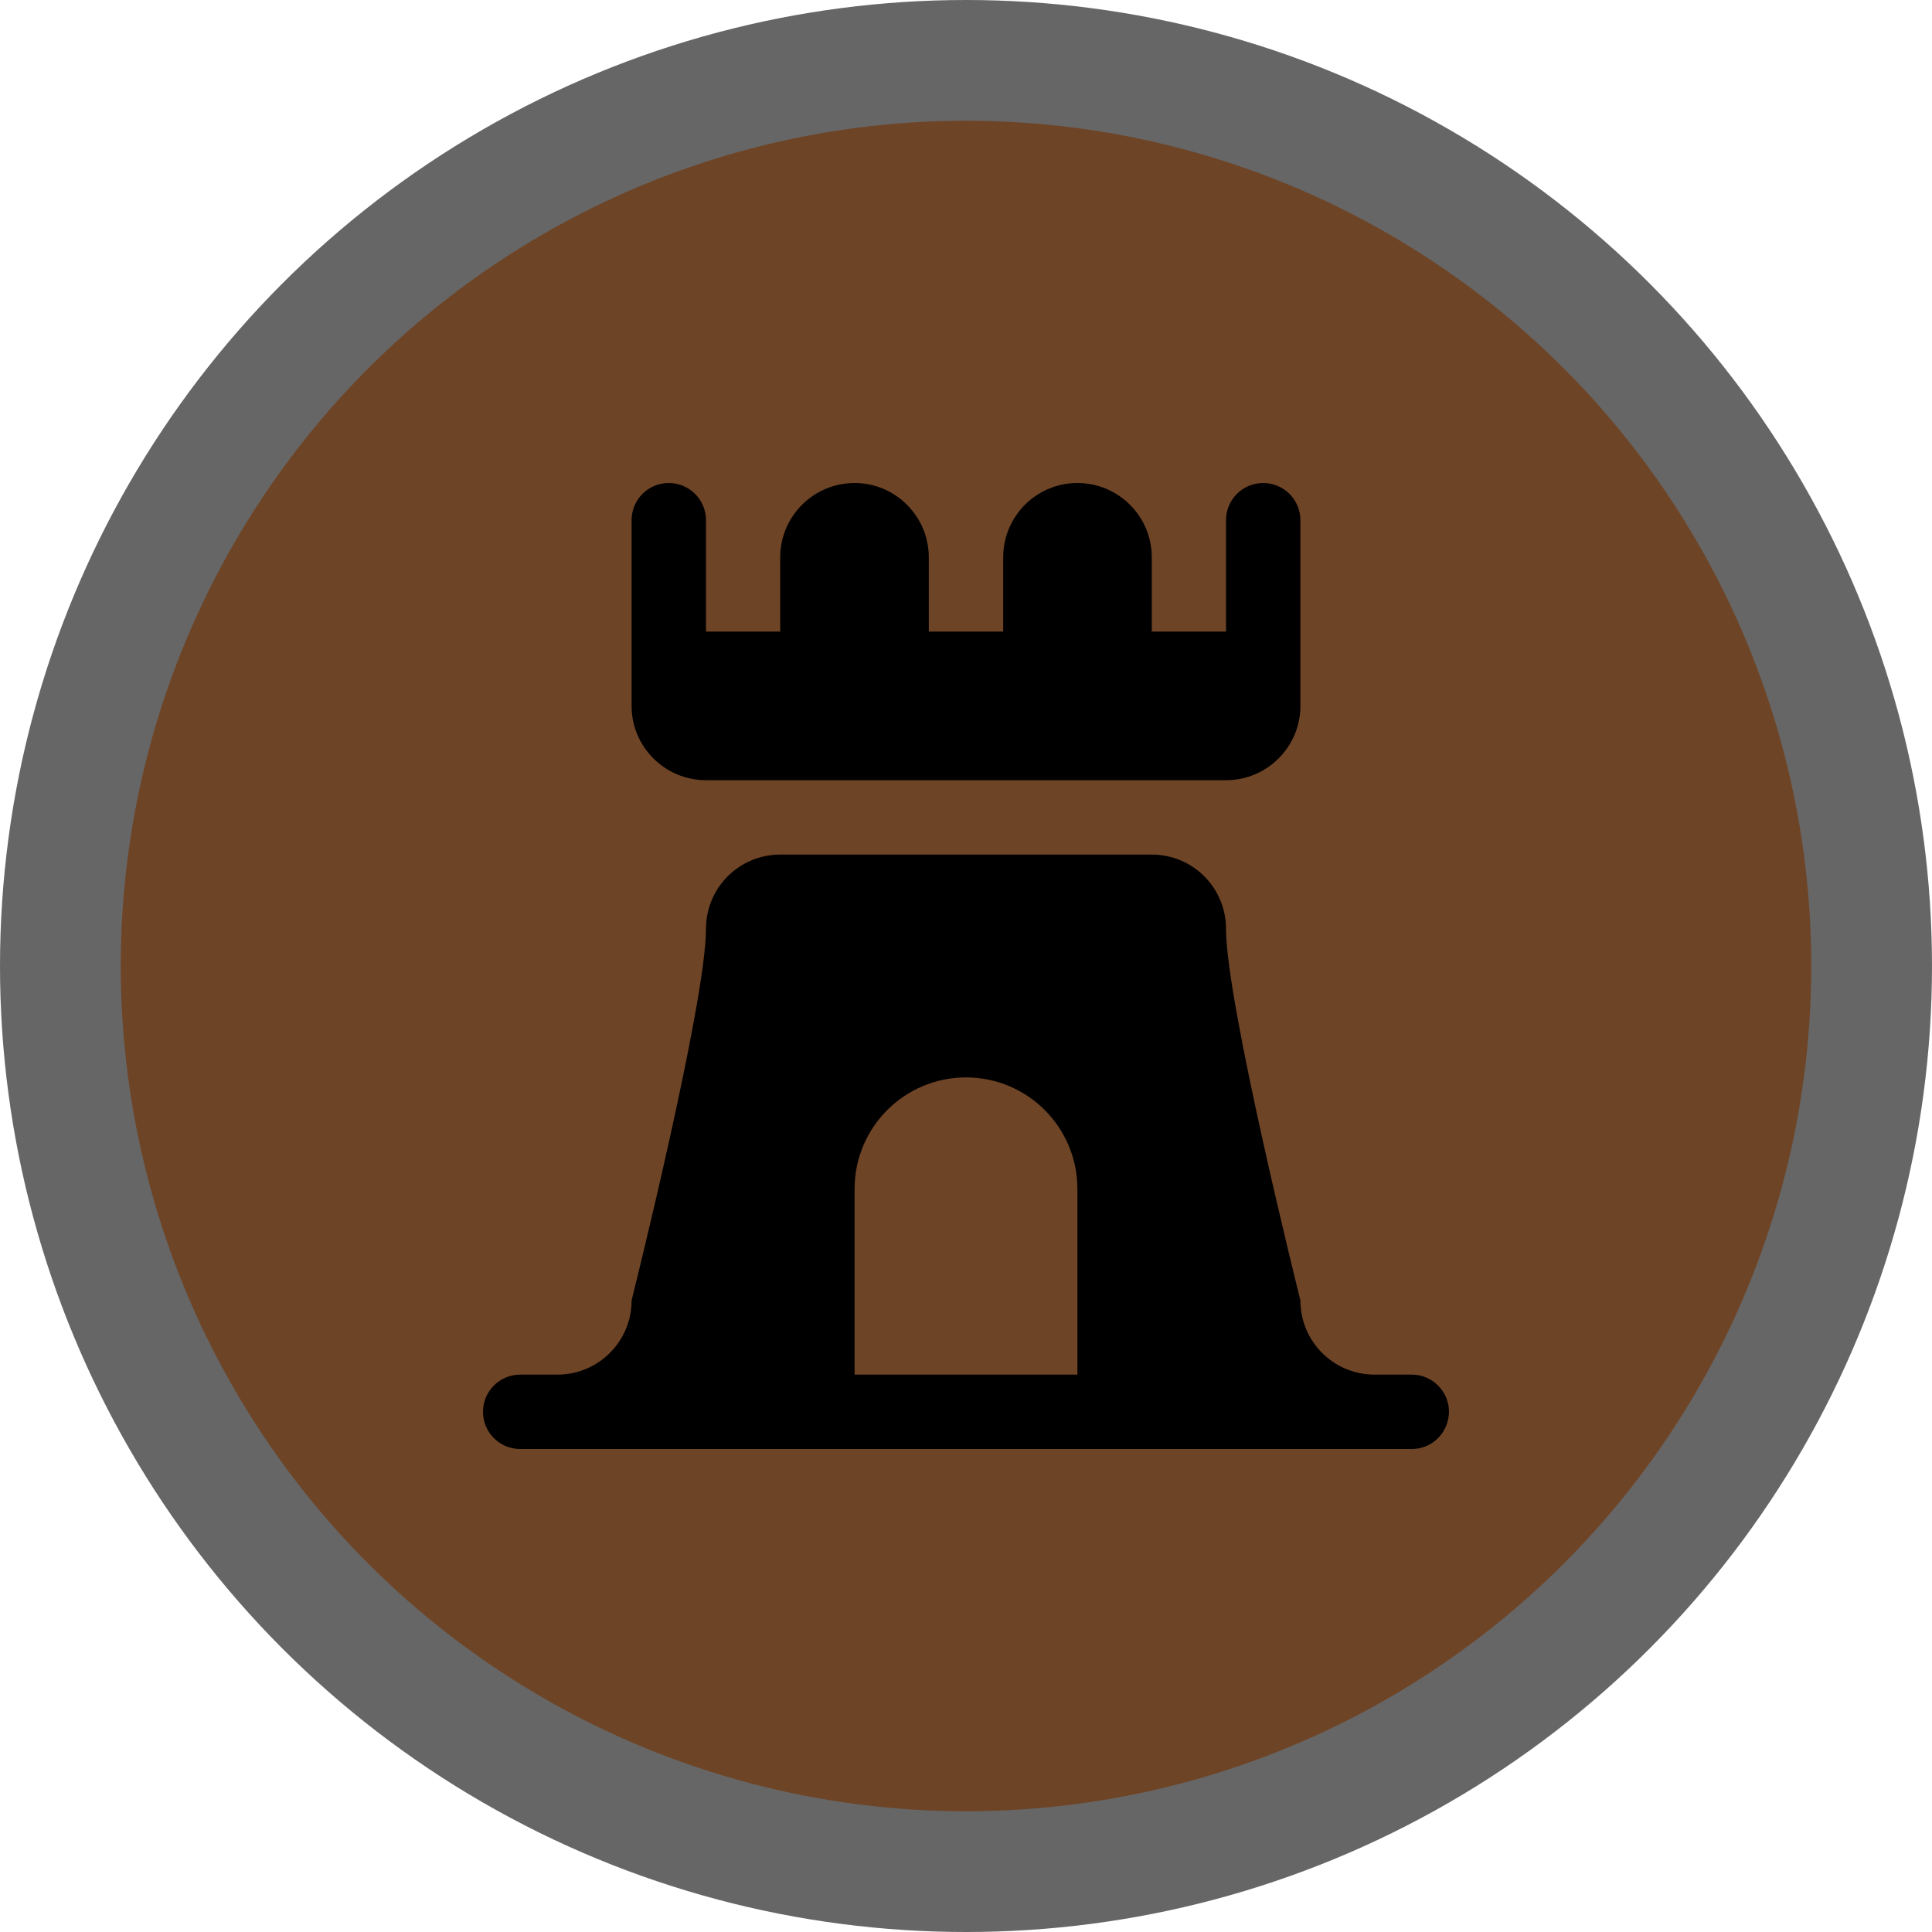
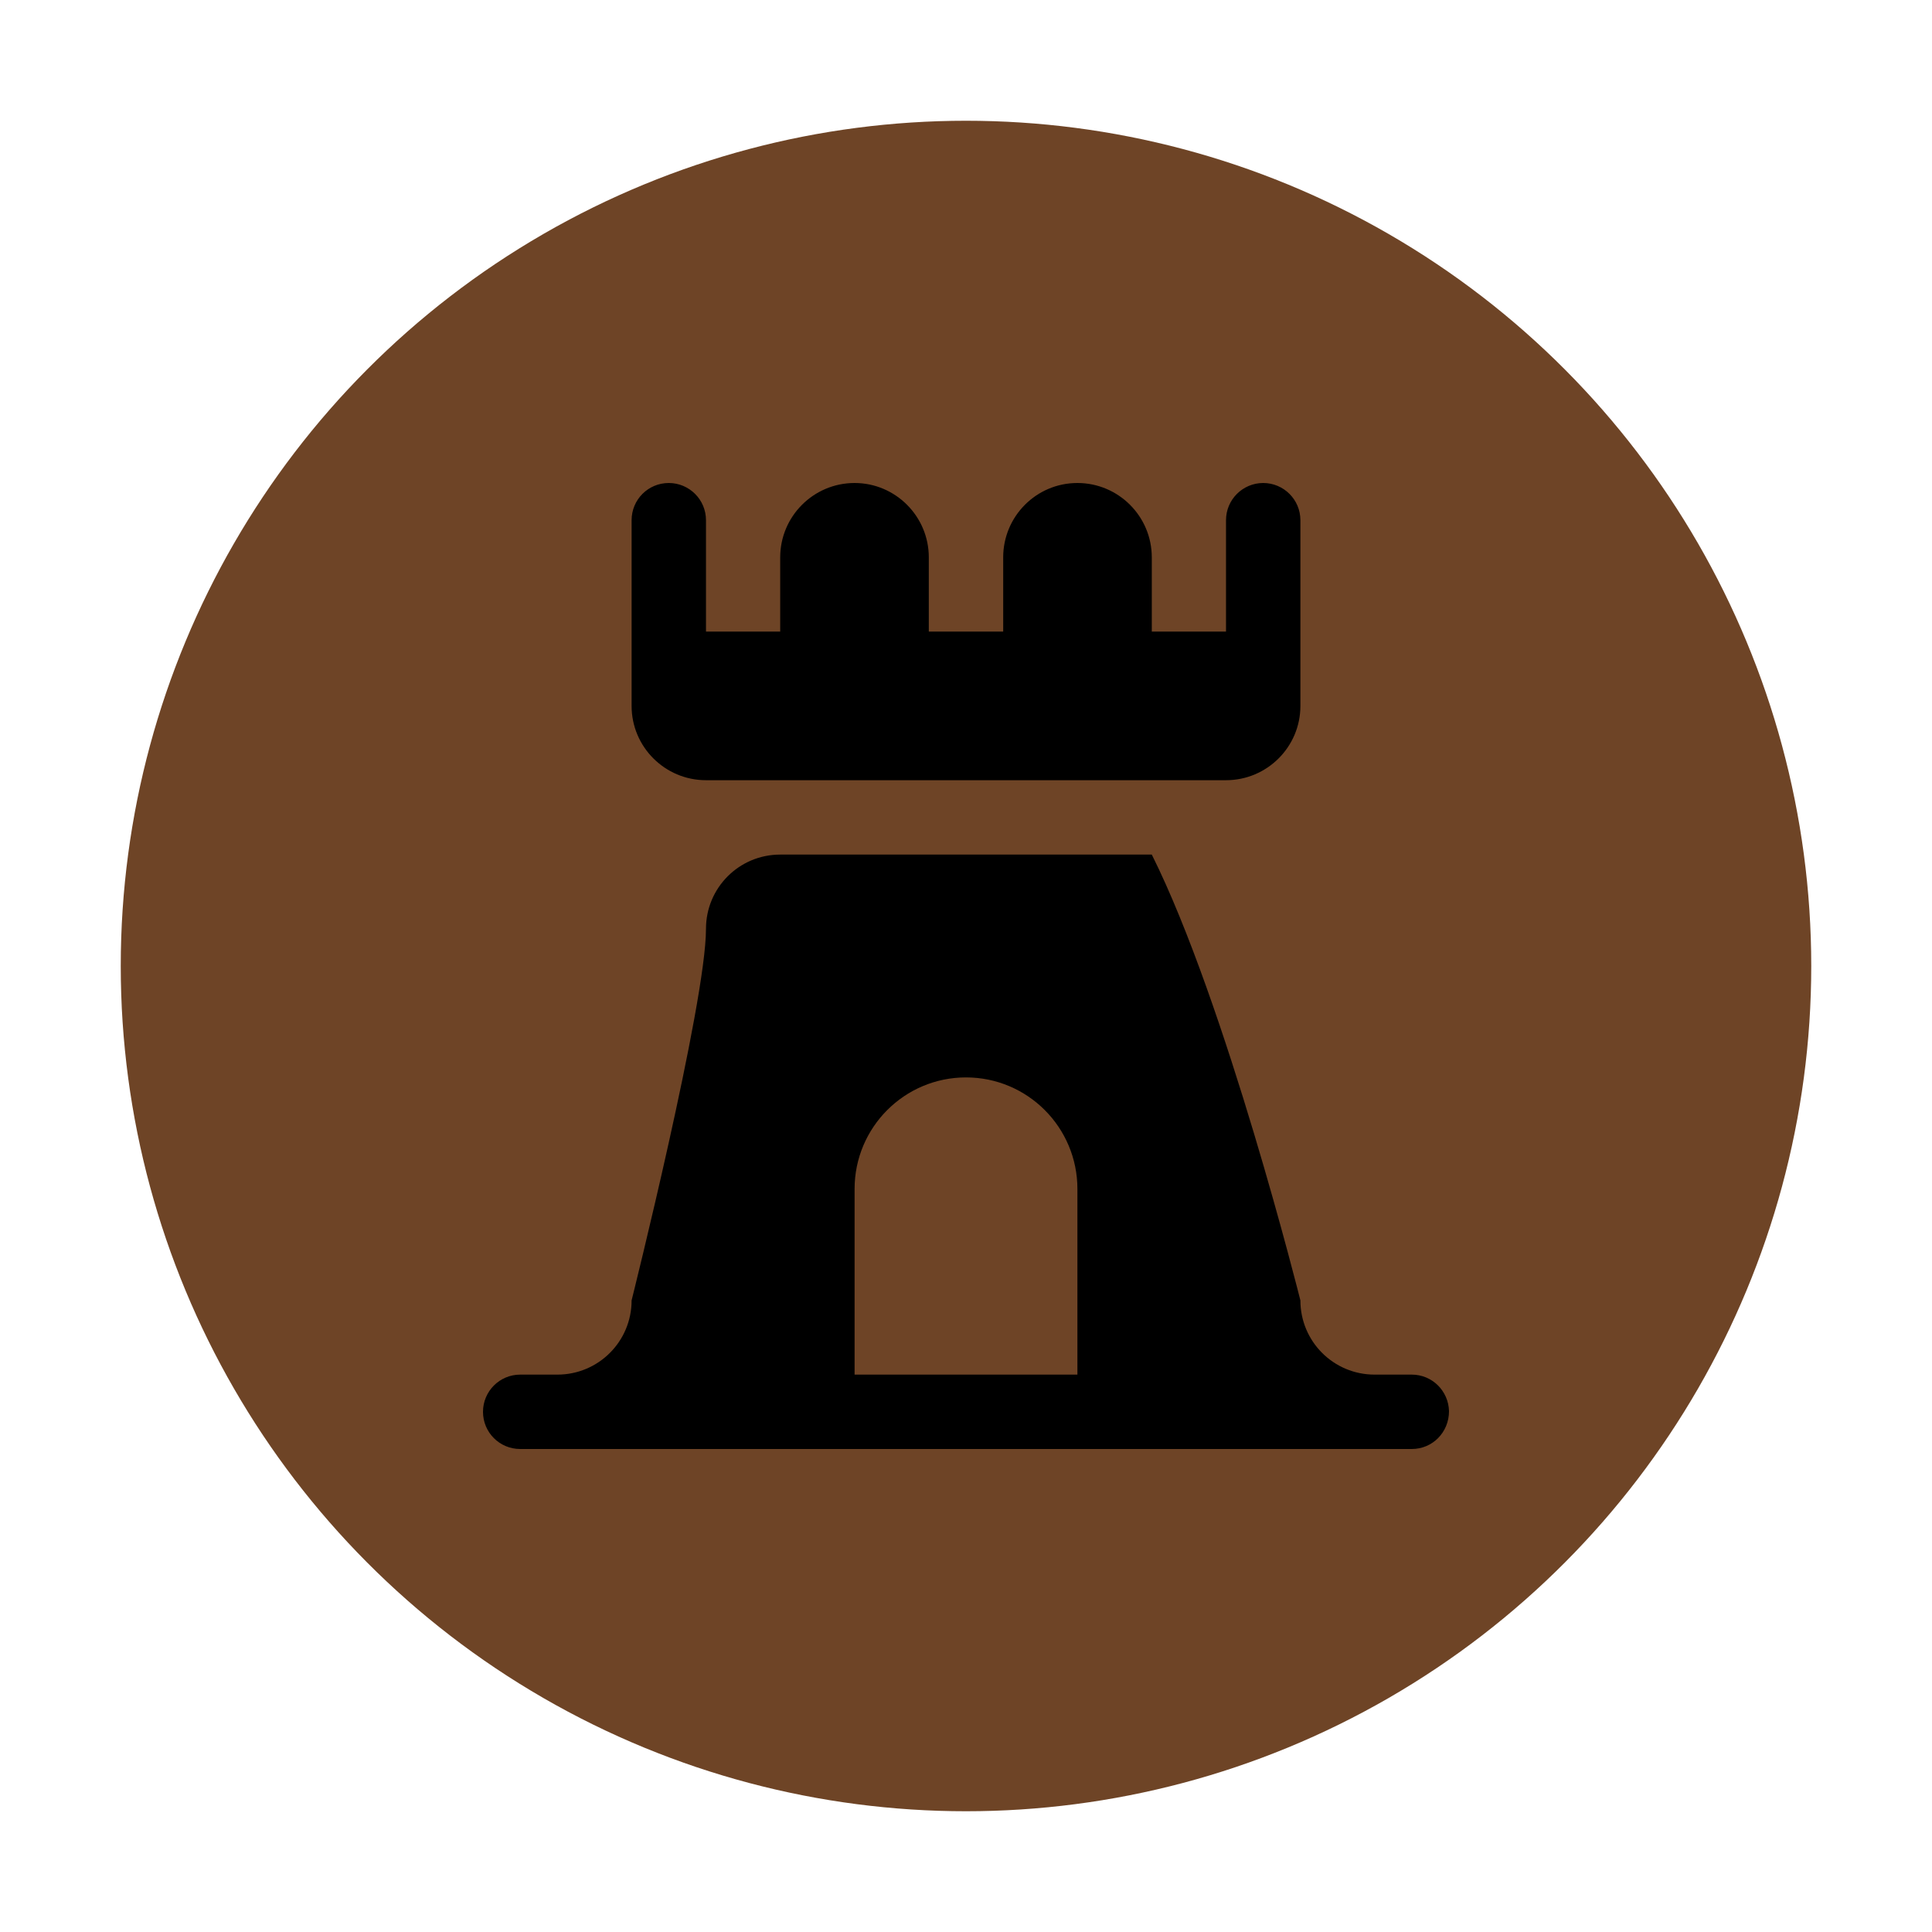
<svg xmlns="http://www.w3.org/2000/svg" width="12px" height="12px" viewBox="0 0 12 12" version="1.1">
  <title>castle-s</title>
  <g id="castle-s" stroke="none" fill="none" fill-rule="nonzero">
-     <circle id="Oval" fill="#000" opacity="0.6" cx="6" cy="6" r="6" />
    <circle id="Oval" fill="#6E4426" cx="6" cy="6" r="5.25" />
-     <path d="M7.615,4.846 L4.385,4.846 C4.13,4.846 3.923,4.639 3.923,4.385 L3.923,3.231 C3.923,3.103 4.026,3 4.154,3 C4.281,3 4.385,3.103 4.385,3.231 L4.385,3.923 L4.846,3.923 L4.846,3.462 C4.846,3.207 5.053,3 5.308,3 C5.562,3 5.769,3.207 5.769,3.462 L5.769,3.923 L6.231,3.923 L6.231,3.462 C6.231,3.207 6.437,3 6.692,3 C6.947,3 7.154,3.207 7.154,3.462 L7.154,3.923 L7.615,3.923 L7.615,3.231 C7.615,3.103 7.719,3 7.846,3 C7.973,3 8.077,3.103 8.077,3.231 L8.077,4.385 C8.077,4.639 7.87,4.846 7.615,4.846 L7.615,4.846 Z M8.769,9 L3.231,9 C3.103,9 3,8.897 3,8.769 C3,8.642 3.103,8.538 3.231,8.538 L3.462,8.538 C3.717,8.538 3.923,8.332 3.923,8.077 C3.923,8.077 4.385,6.231 4.385,5.769 C4.385,5.514 4.591,5.308 4.846,5.308 L7.154,5.308 C7.409,5.308 7.615,5.514 7.615,5.769 C7.615,6.231 8.077,8.077 8.077,8.077 C8.077,8.332 8.283,8.538 8.538,8.538 L8.769,8.538 C8.895,8.538 8.997,8.639 9,8.765 C9,8.897 8.897,9 8.769,9 L8.769,9 Z M6.692,7.385 C6.692,7.002 6.382,6.692 6,6.692 C5.618,6.692 5.308,7.002 5.308,7.385 L5.308,8.538 L6.692,8.538 L6.692,6.923 L6.692,7.385 Z" id="Shape" fill="#000" />
+     <path d="M7.615,4.846 L4.385,4.846 C4.13,4.846 3.923,4.639 3.923,4.385 L3.923,3.231 C3.923,3.103 4.026,3 4.154,3 C4.281,3 4.385,3.103 4.385,3.231 L4.385,3.923 L4.846,3.923 L4.846,3.462 C4.846,3.207 5.053,3 5.308,3 C5.562,3 5.769,3.207 5.769,3.462 L5.769,3.923 L6.231,3.923 L6.231,3.462 C6.231,3.207 6.437,3 6.692,3 C6.947,3 7.154,3.207 7.154,3.462 L7.154,3.923 L7.615,3.923 L7.615,3.231 C7.615,3.103 7.719,3 7.846,3 C7.973,3 8.077,3.103 8.077,3.231 L8.077,4.385 C8.077,4.639 7.87,4.846 7.615,4.846 L7.615,4.846 Z M8.769,9 L3.231,9 C3.103,9 3,8.897 3,8.769 C3,8.642 3.103,8.538 3.231,8.538 L3.462,8.538 C3.717,8.538 3.923,8.332 3.923,8.077 C3.923,8.077 4.385,6.231 4.385,5.769 C4.385,5.514 4.591,5.308 4.846,5.308 L7.154,5.308 C7.615,6.231 8.077,8.077 8.077,8.077 C8.077,8.332 8.283,8.538 8.538,8.538 L8.769,8.538 C8.895,8.538 8.997,8.639 9,8.765 C9,8.897 8.897,9 8.769,9 L8.769,9 Z M6.692,7.385 C6.692,7.002 6.382,6.692 6,6.692 C5.618,6.692 5.308,7.002 5.308,7.385 L5.308,8.538 L6.692,8.538 L6.692,6.923 L6.692,7.385 Z" id="Shape" fill="#000" />
  </g>
</svg>